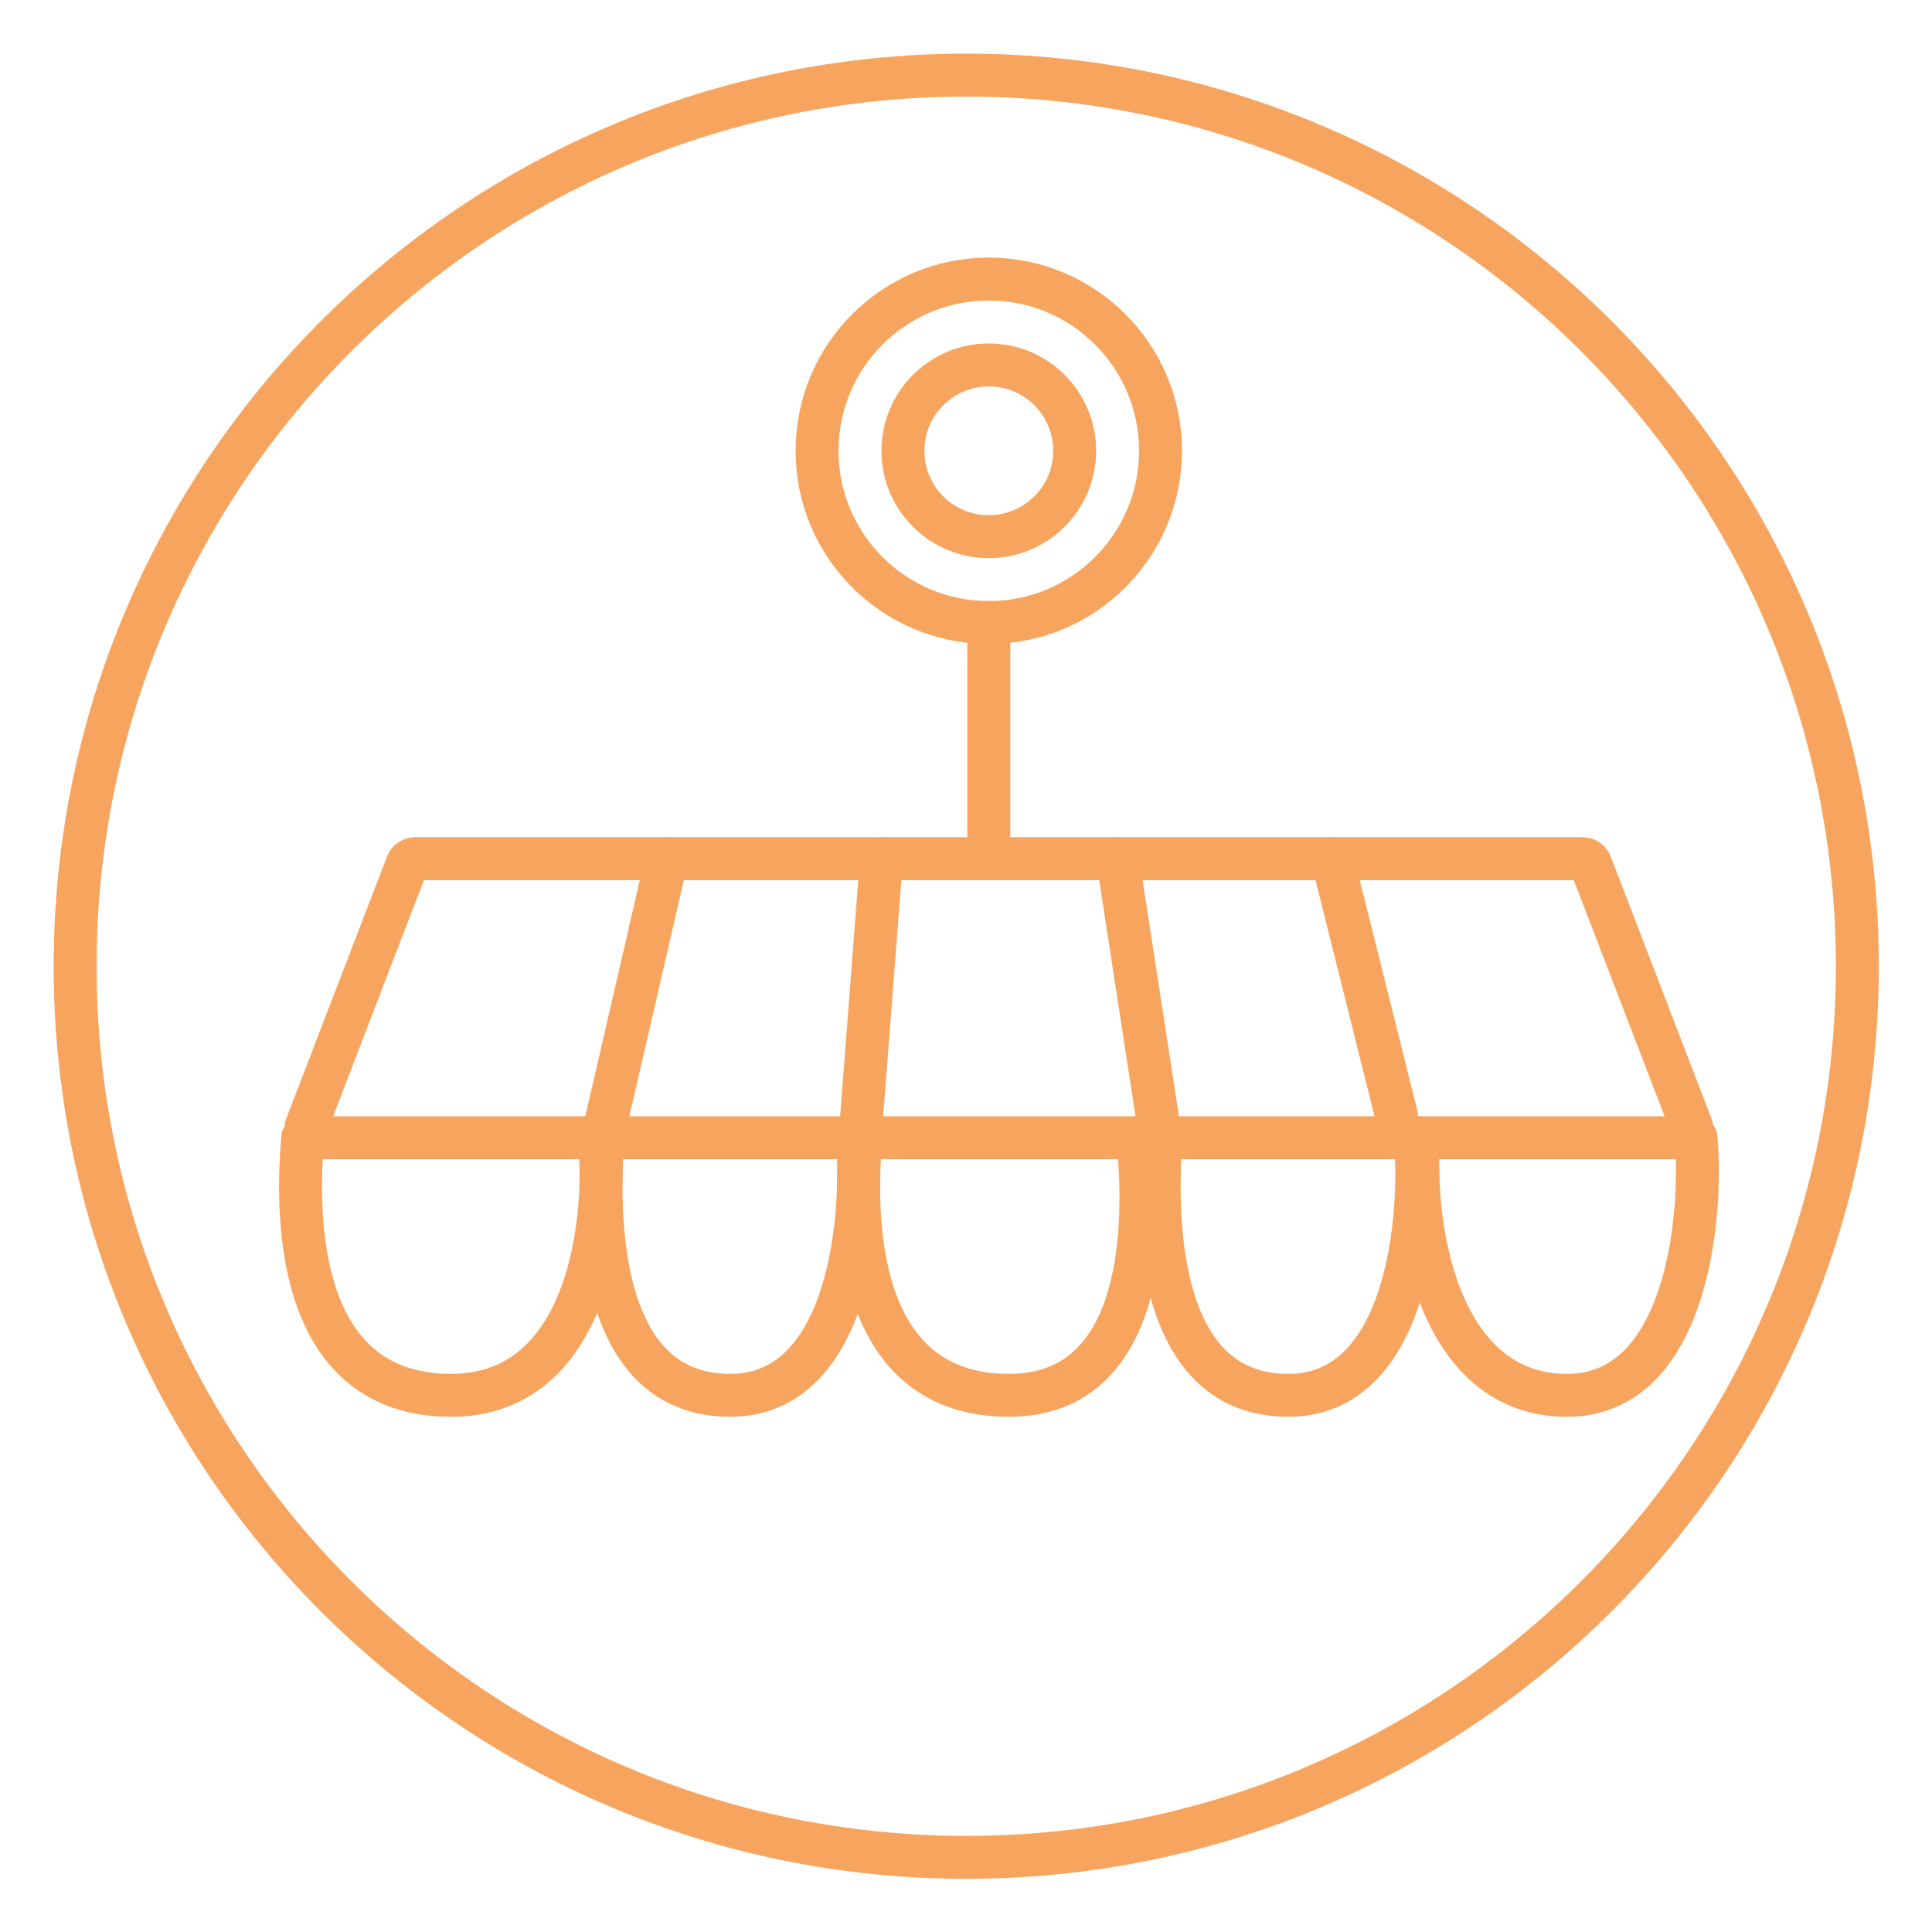
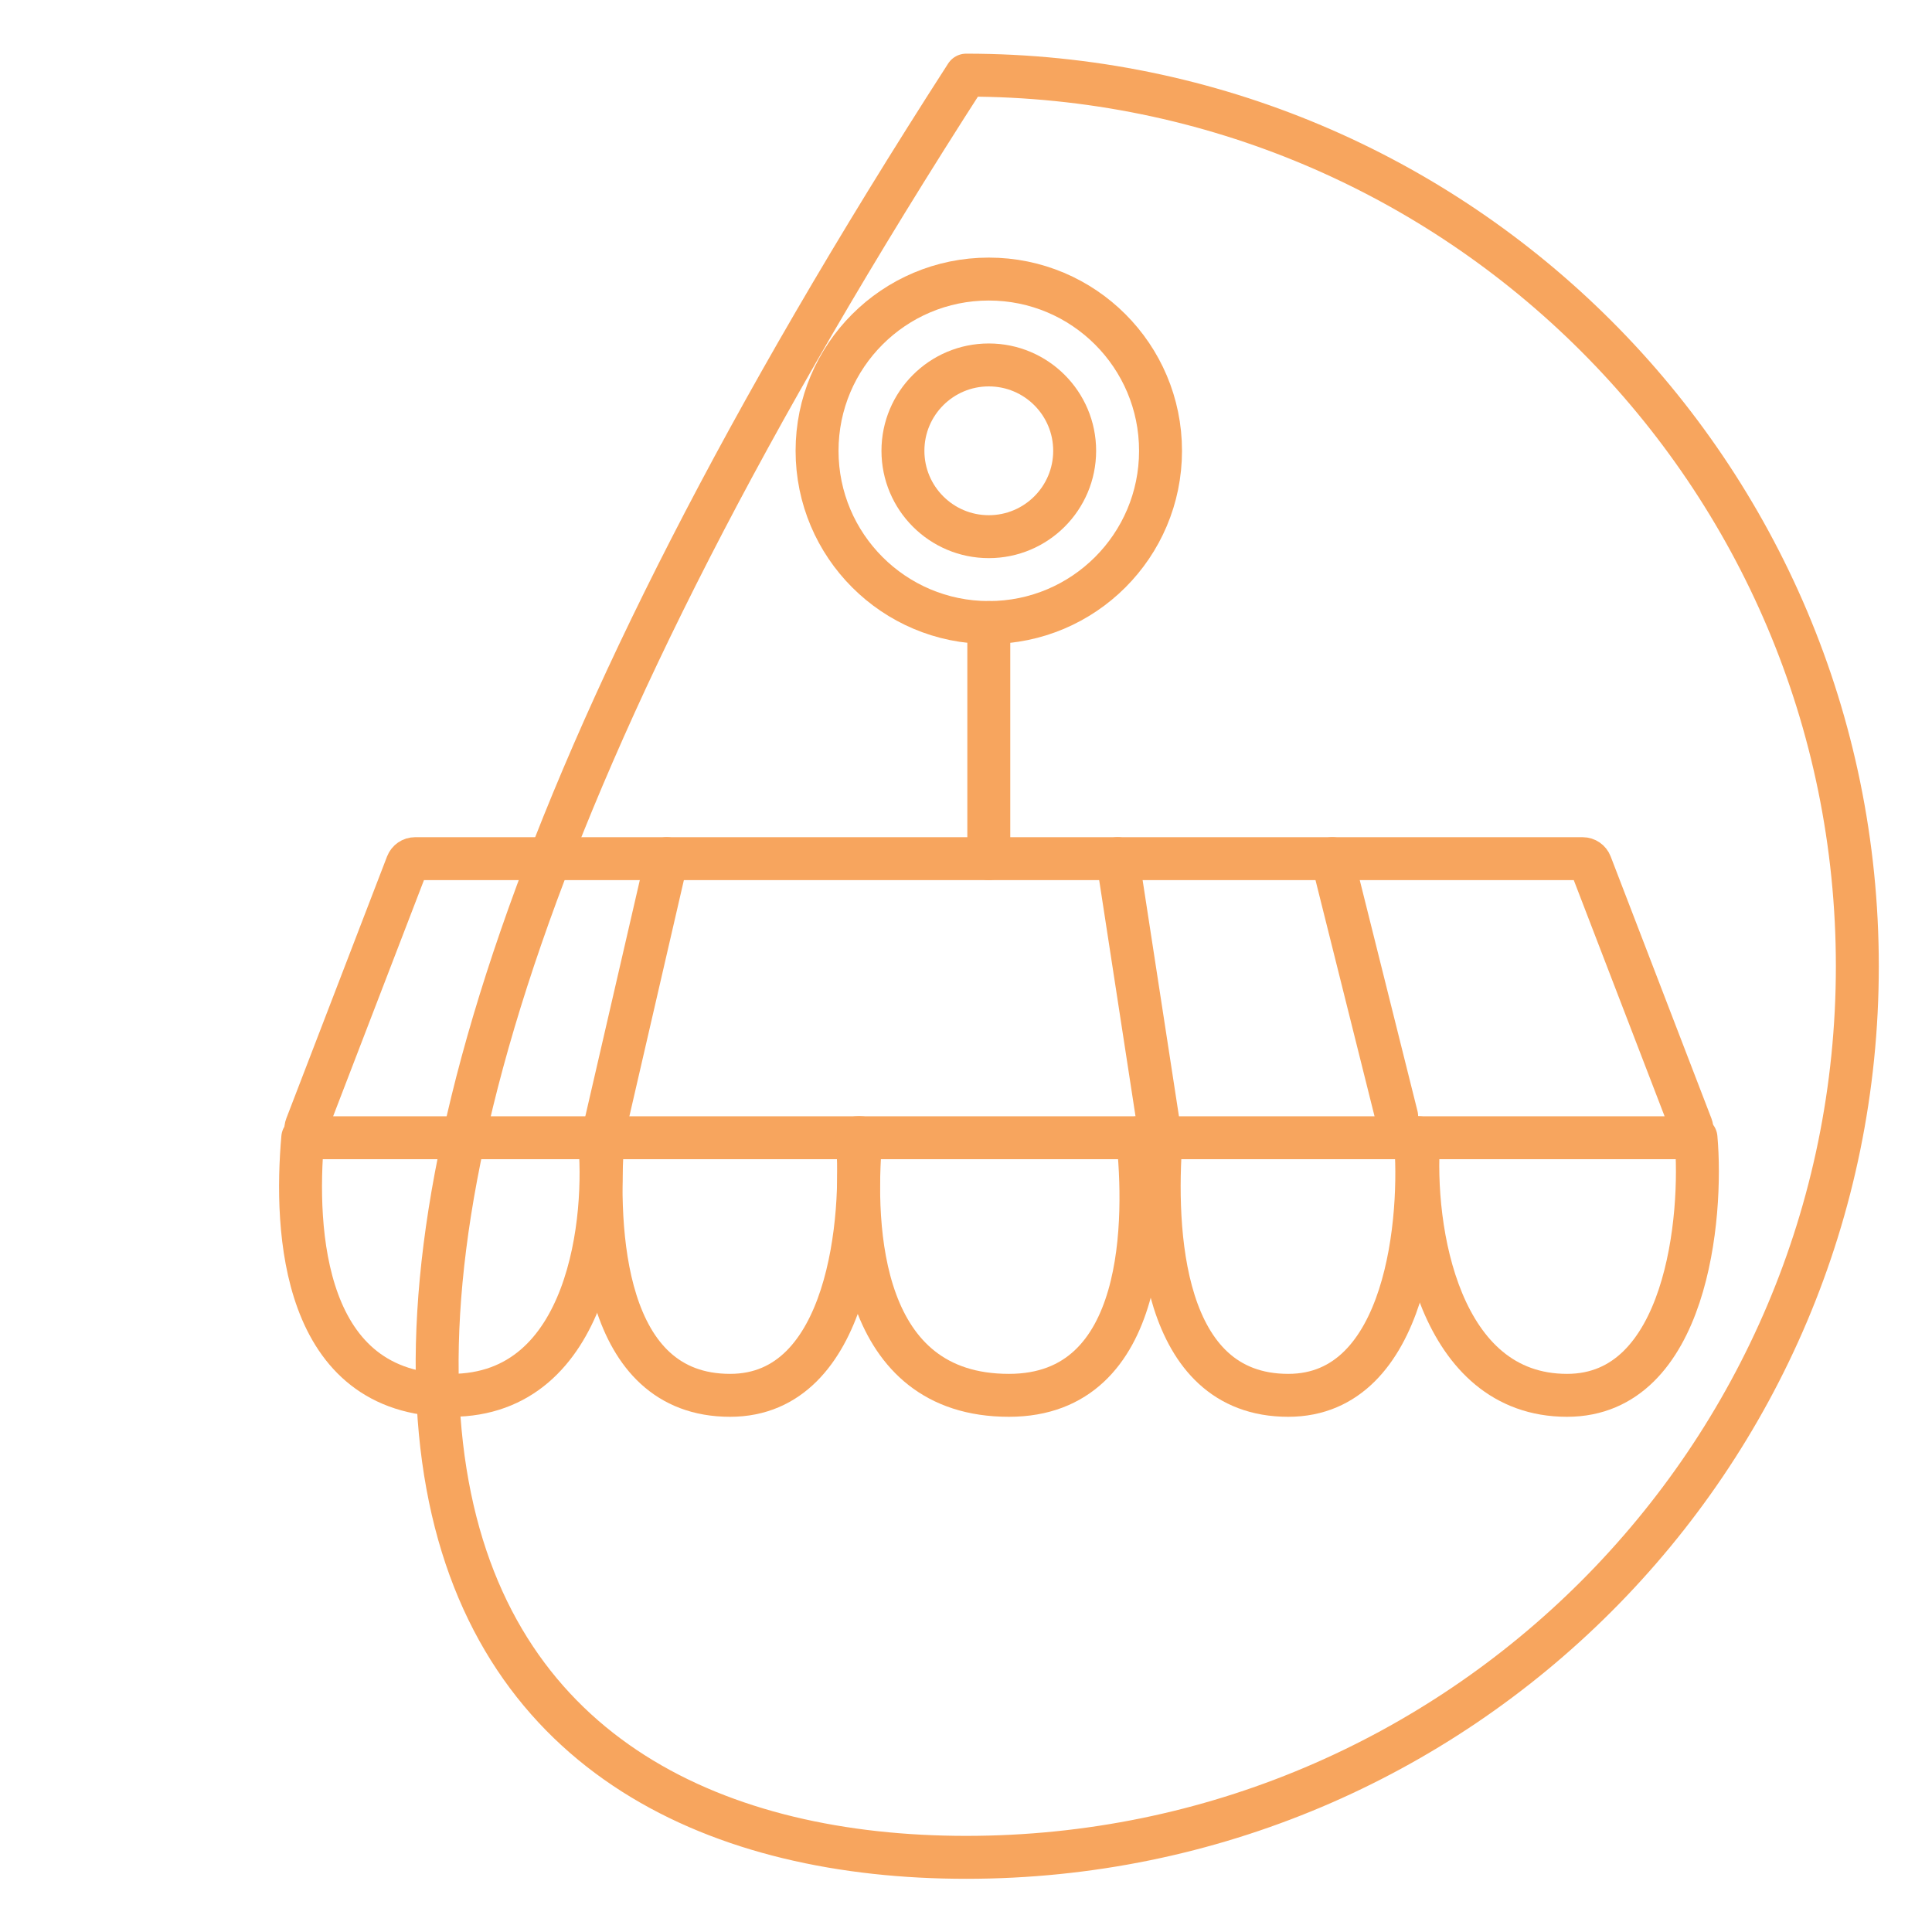
<svg xmlns="http://www.w3.org/2000/svg" width="45" height="45" viewBox="0 0 45 45" fill="none">
-   <path d="M22.505 43.261C33.968 43.261 43.261 33.968 43.261 22.505C43.261 11.043 33.968 1.75 22.505 1.75C11.043 1.75 1.75 11.043 1.75 22.505C1.75 33.968 11.043 43.261 22.505 43.261Z" stroke="#F7A55E" stroke-linecap="round" stroke-linejoin="round" />
+   <path d="M22.505 43.261C33.968 43.261 43.261 33.968 43.261 22.505C43.261 11.043 33.968 1.75 22.505 1.75C1.75 33.968 11.043 43.261 22.505 43.261Z" stroke="#F7A55E" stroke-linecap="round" stroke-linejoin="round" />
  <path d="M23.031 14.5V20" stroke="#F7A55E" stroke-linecap="round" />
  <path d="M39.209 26.5H7.322C7.182 26.5 7.085 26.359 7.136 26.228L9.482 20.128C9.512 20.051 9.586 20 9.669 20H36.863C36.945 20 37.02 20.051 37.049 20.128L39.395 26.228C39.446 26.359 39.349 26.5 39.209 26.5Z" stroke="#F7A55E" stroke-linecap="round" />
  <path d="M7.052 26.5C6.86 28.667 7.036 32.5 10.507 32.5C13.764 32.5 14.152 28.333 13.959 26.5" stroke="#F7A55E" stroke-linecap="round" />
  <path d="M14.044 26.5C13.88 28.667 14.031 32.5 17.006 32.5C19.798 32.5 20.13 28.333 19.965 26.5" stroke="#F7A55E" stroke-linecap="round" />
  <path d="M20.052 26.5C19.86 28.667 20.029 32.5 23.5 32.5C26.758 32.5 26.693 28.333 26.5 26.5" stroke="#F7A55E" stroke-linecap="round" />
  <path d="M27.044 26.5C26.88 28.667 27.031 32.5 30.006 32.5C32.798 32.5 33.13 28.333 32.965 26.5" stroke="#F7A55E" stroke-linecap="round" />
  <path d="M33.047 26.5C32.883 28.667 33.525 32.5 36.5 32.5C39.292 32.5 39.668 28.333 39.503 26.5" stroke="#F7A55E" stroke-linecap="round" />
  <path d="M14.031 26.5L15.531 20" stroke="#F7A55E" stroke-linecap="round" />
-   <path d="M20.031 26.5L20.531 20" stroke="#F7A55E" stroke-linecap="round" />
  <path d="M27.031 26.5L26.031 20" stroke="#F7A55E" stroke-linecap="round" />
  <path d="M32.531 26L31.031 20" stroke="#F7A55E" stroke-linecap="round" />
  <circle cx="23.031" cy="10.5" r="4" stroke="#F7A55E" />
  <circle cx="23.031" cy="10.5" r="2" stroke="#F7A55E" />
</svg>